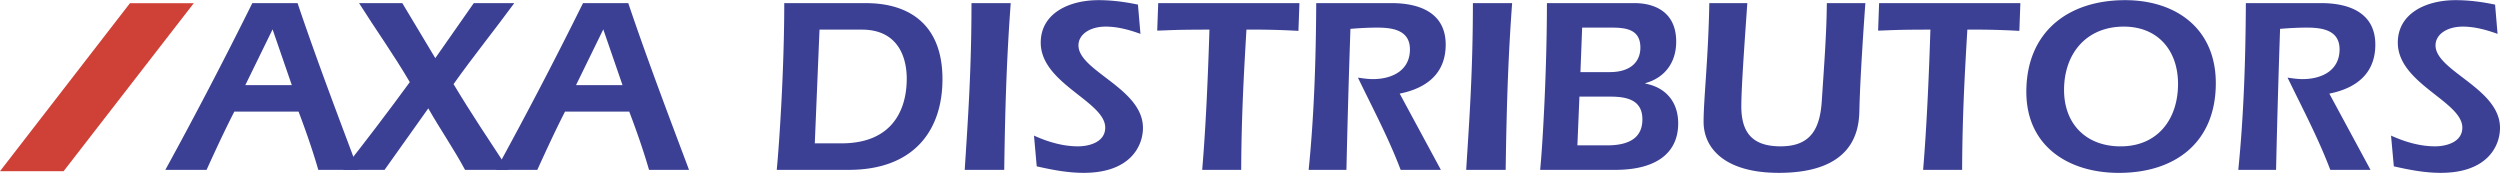
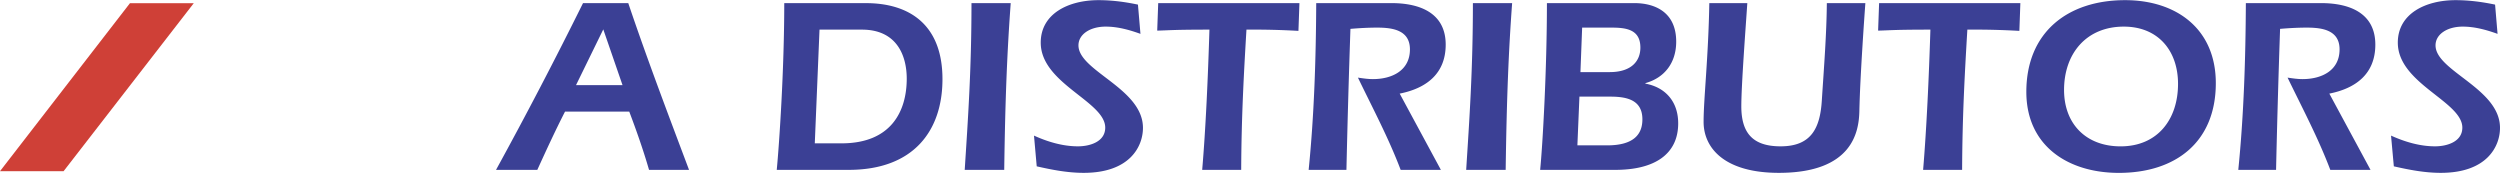
<svg xmlns="http://www.w3.org/2000/svg" width="2500" height="173" viewBox="0 0 87.873 6.07">
  <path fill="#cf4037" d="M0 6.012h2.235L6.81.108H4.567L0 6.012z" />
-   <path d="M8.623 2.986l.958-1.959.676 1.959H8.623zm1.872.932c.245.65.491 1.344.693 2.047h1.406c-.729-1.941-1.477-3.91-2.135-5.861h-1.59a163.524 163.524 0 0 1-3.057 5.861h1.449c.315-.693.641-1.396.975-2.047h2.259z" fill="#3b4095" />
-   <path d="M16.653.104h1.424c-.703.958-1.45 1.881-2.135 2.847.615 1.027 1.283 2.021 1.933 3.014h-1.529c-.396-.738-.878-1.432-1.292-2.162l-1.537 2.162h-1.459c.799-1.01 1.582-2.039 2.346-3.084-.553-.948-1.195-1.844-1.783-2.776h1.52L15.3 2.038 16.653.104z" fill="#3b4095" />
  <path d="M20.247 2.986l.958-1.959.676 1.959h-1.634zm1.871.932c.246.65.492 1.344.695 2.047h1.406c-.73-1.941-1.478-3.91-2.136-5.861h-1.59a158.805 158.805 0 0 1-3.058 5.861h1.451c.316-.693.64-1.396.974-2.047h2.258zM28.805 1.036h1.493c1.23 0 1.573.922 1.573 1.722 0 1.132-.536 2.275-2.292 2.275h-.94l.166-3.997zM27.566.104c0 2.346-.176 4.947-.264 5.861h2.531c2.275 0 3.294-1.371 3.294-3.189 0-1.941-1.194-2.671-2.688-2.671h-2.873V.104zM33.909 5.965c.114-1.775.238-3.515.238-5.861h1.379c-.123 1.67-.193 3.314-.228 5.861h-1.389zM40.086 1.185c-.386-.14-.799-.255-1.221-.255-.554 0-.958.273-.958.659 0 .906 2.267 1.51 2.267 2.899 0 .65-.457 1.582-2.082 1.582-.562 0-1.108-.105-1.652-.229l-.096-1.08c.483.219 1.01.377 1.546.377.413 0 .958-.158.958-.658 0-.922-2.267-1.546-2.267-2.987C36.581.464 37.573 0 38.61 0c.466 0 .931.06 1.388.157l.088 1.028zM45.674.104l-.035.976a27.752 27.752 0 0 0-1.827-.044c-.088 1.485-.176 3.015-.185 4.929h-1.371c.125-1.467.203-3.25.255-4.929-1.283 0-1.432.026-1.836.035l.035-.967h4.964zM50.646 5.965h-1.414c-.422-1.115-.984-2.17-1.502-3.242.176.026.352.052.527.052.668 0 1.301-.298 1.301-1.045 0-.685-.625-.765-1.152-.765-.316 0-.623.018-.939.044a404.82 404.82 0 0 0-.141 4.956h-1.328c.195-1.941.256-3.901.266-5.861h2.645c1.02 0 1.906.36 1.906 1.459 0 1.028-.688 1.537-1.617 1.722l1.448 2.68zM51.535 5.965c.113-1.775.236-3.515.236-5.861h1.379c-.123 1.67-.191 3.314-.227 5.861h-1.388zM56.596 3.391c.57 0 1.133.105 1.133.799 0 .527-.307.914-1.238.914h-1.047l.072-1.713h1.08zM54.373.104c0 2.346-.15 4.982-.238 5.861h2.645c1.371 0 2.207-.545 2.207-1.635 0-.764-.449-1.266-1.152-1.396v-.018c.668-.185 1.082-.711 1.082-1.458 0-1.063-.783-1.354-1.469-1.354h-3.075zm1.238.861h1.027c.52 0 1.02.062 1.02.703 0 .458-.299.861-1.08.861h-1.027l.06-1.564zM65.566.104c-.027.378-.186 2.575-.211 3.806-.018.693-.221 2.16-2.83 2.16-1.906 0-2.645-.869-2.645-1.793 0-.807.168-2.266.201-4.173h1.336c-.061.905-.211 2.891-.211 3.628 0 .949.414 1.406 1.381 1.406 1.072 0 1.389-.633 1.449-1.615.078-1.205.166-2.312.176-3.419h1.354zM71.014.104l-.035.976a27.766 27.766 0 0 0-1.828-.044c-.088 1.485-.176 3.015-.184 4.929h-1.371c.123-1.467.203-3.25.256-4.929-1.283 0-1.434.026-1.838.035l.035-.967h4.965zM74.65.93c1.203 0 1.906.844 1.906 2.013 0 1.247-.719 2.196-2.02 2.196-1.205 0-1.986-.781-1.986-1.984.001-1.277.782-2.225 2.1-2.225zm.045-.93c-2.012 0-3.471 1.124-3.471 3.223 0 1.908 1.477 2.848 3.252 2.848 1.984 0 3.408-1.072 3.408-3.154C77.885 1.009 76.496 0 74.695 0zM83.322 5.965h-1.414c-.422-1.115-.982-2.17-1.502-3.242.176.026.352.052.527.052.668 0 1.301-.298 1.301-1.045 0-.685-.625-.765-1.152-.765-.316 0-.623.018-.939.044a404.82 404.82 0 0 0-.141 4.956h-1.328c.195-1.941.256-3.901.266-5.861h2.645c1.018 0 1.906.36 1.906 1.459 0 1.028-.686 1.537-1.617 1.722l1.448 2.68zM87.787 1.185c-.387-.14-.801-.255-1.223-.255-.553 0-.957.273-.957.659 0 .906 2.266 1.51 2.266 2.899 0 .65-.457 1.582-2.08 1.582-.562 0-1.109-.105-1.652-.229l-.098-1.08c.484.219 1.012.377 1.547.377.414 0 .959-.158.959-.658 0-.922-2.268-1.546-2.268-2.987 0-1.029.992-1.493 2.03-1.493.465 0 .932.06 1.389.157l.087 1.028z" fill="#3b4095" />
</svg>